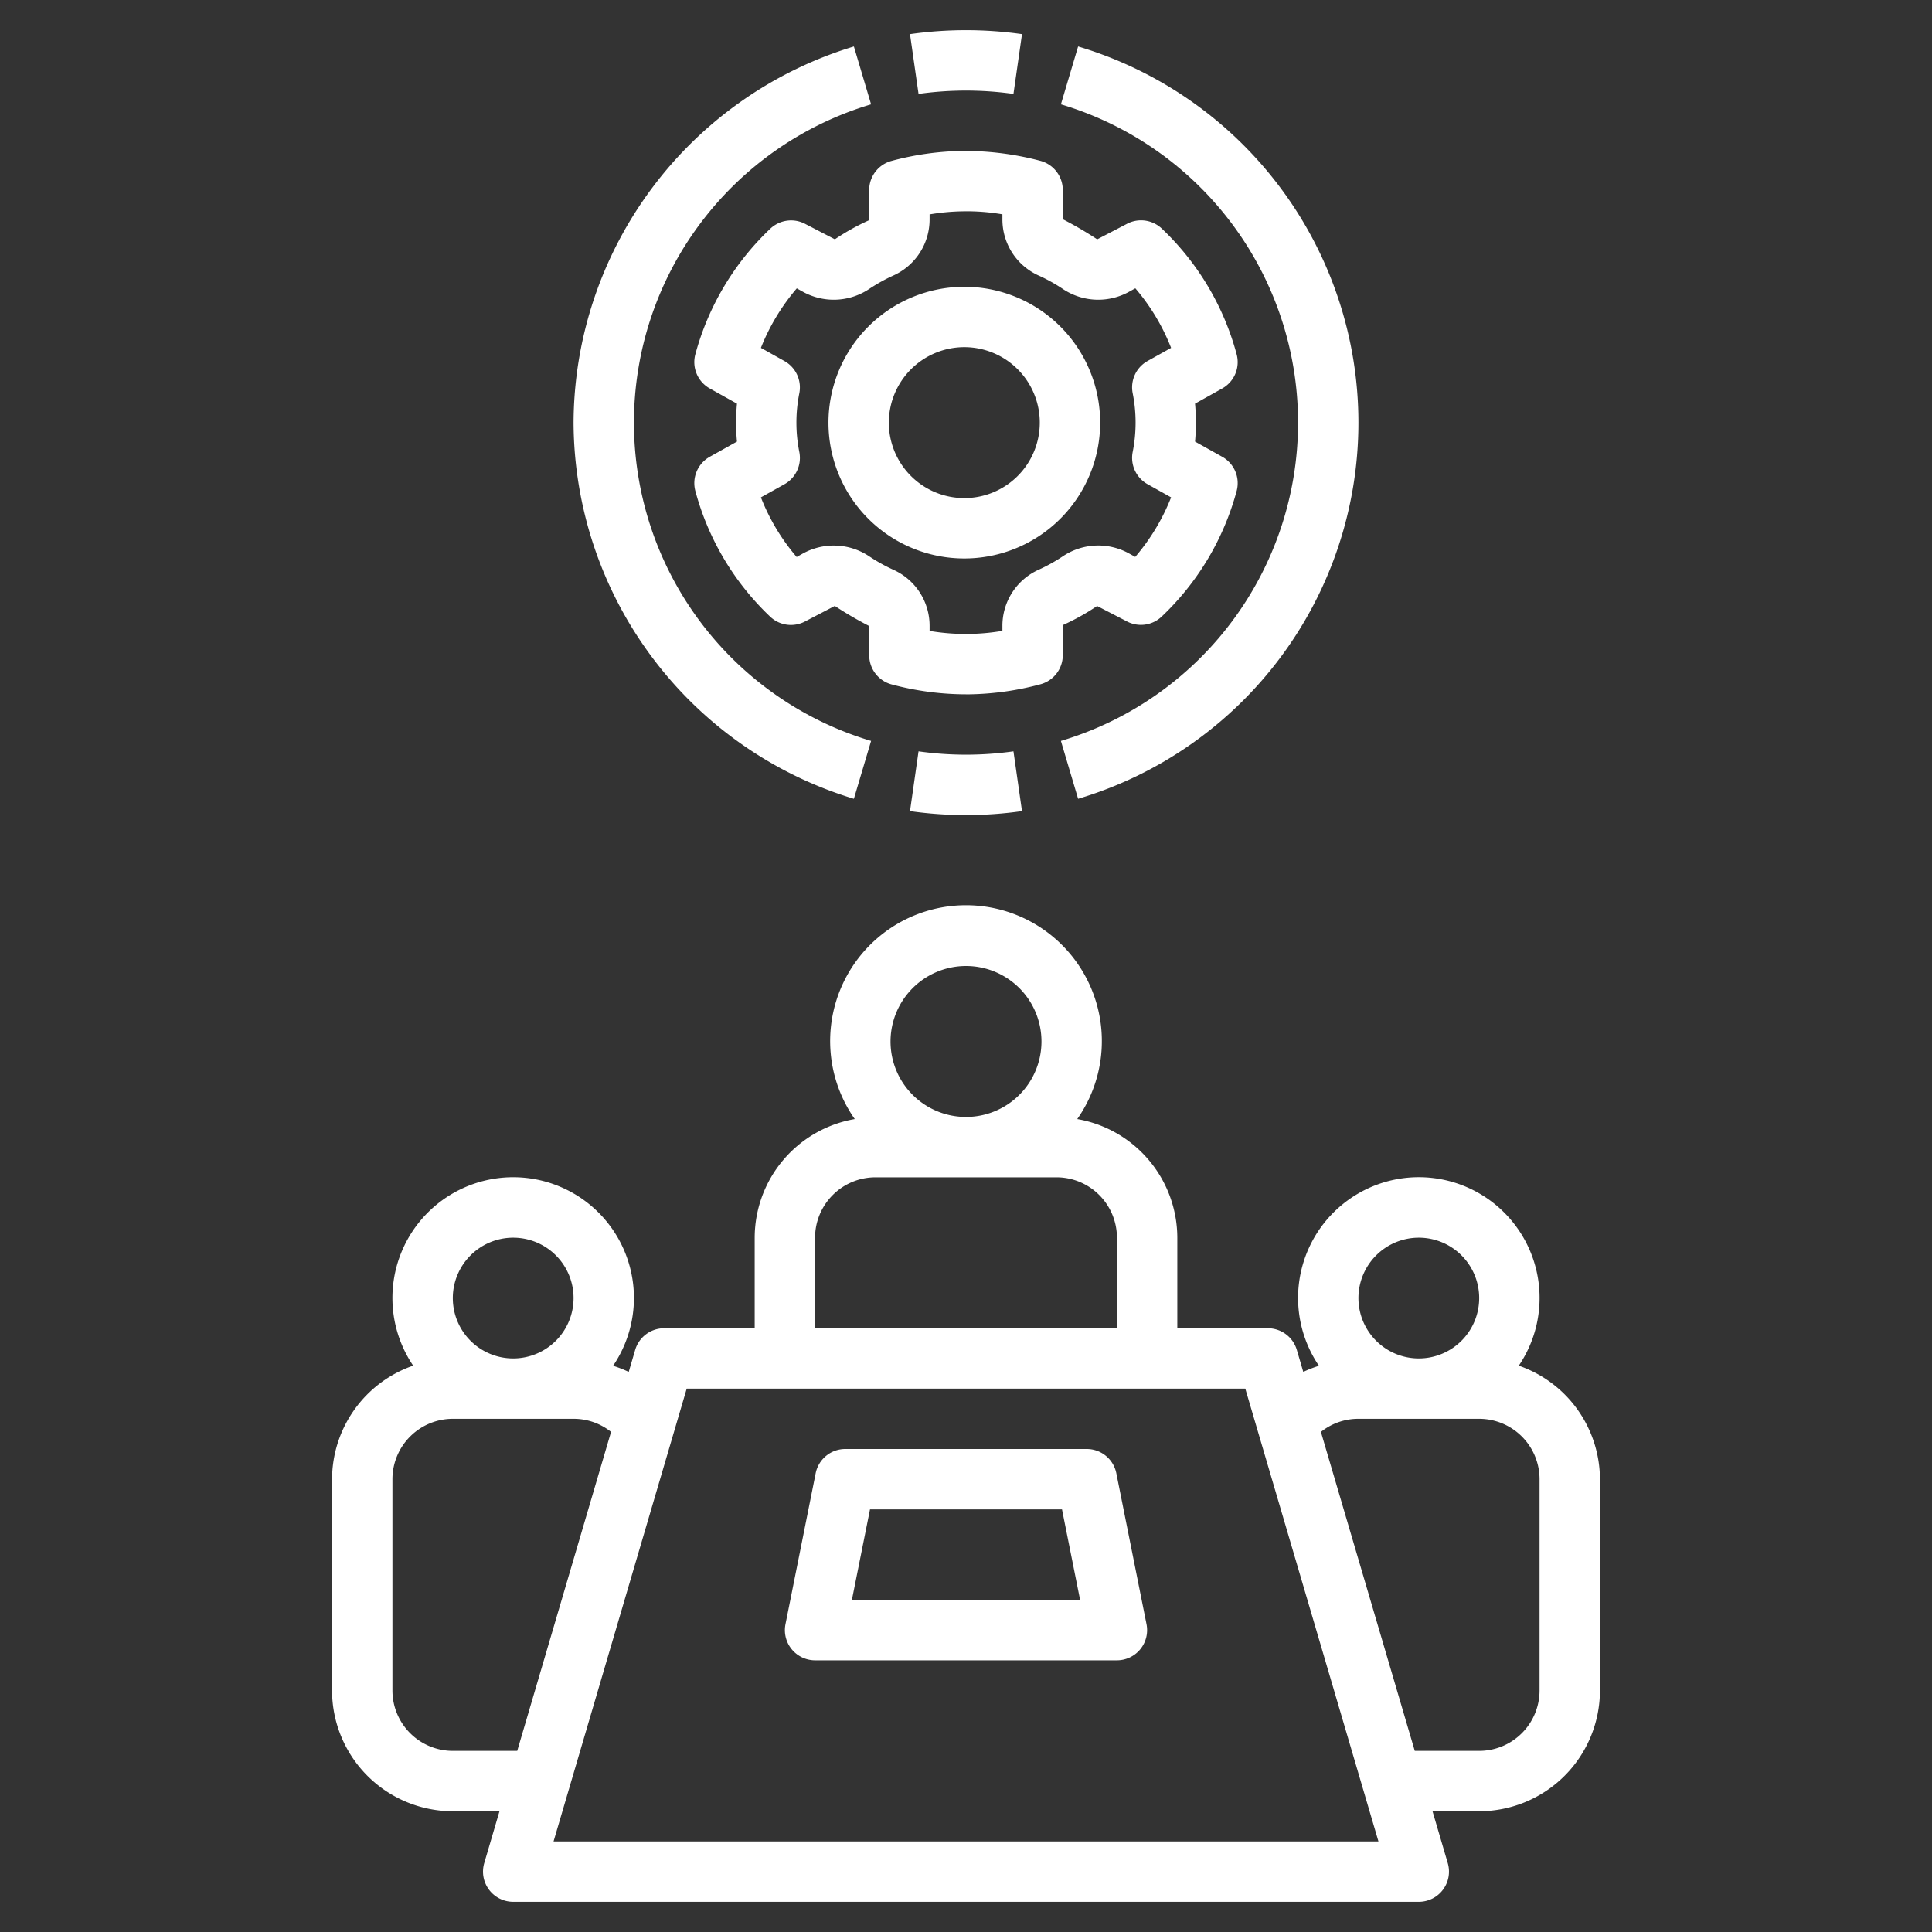
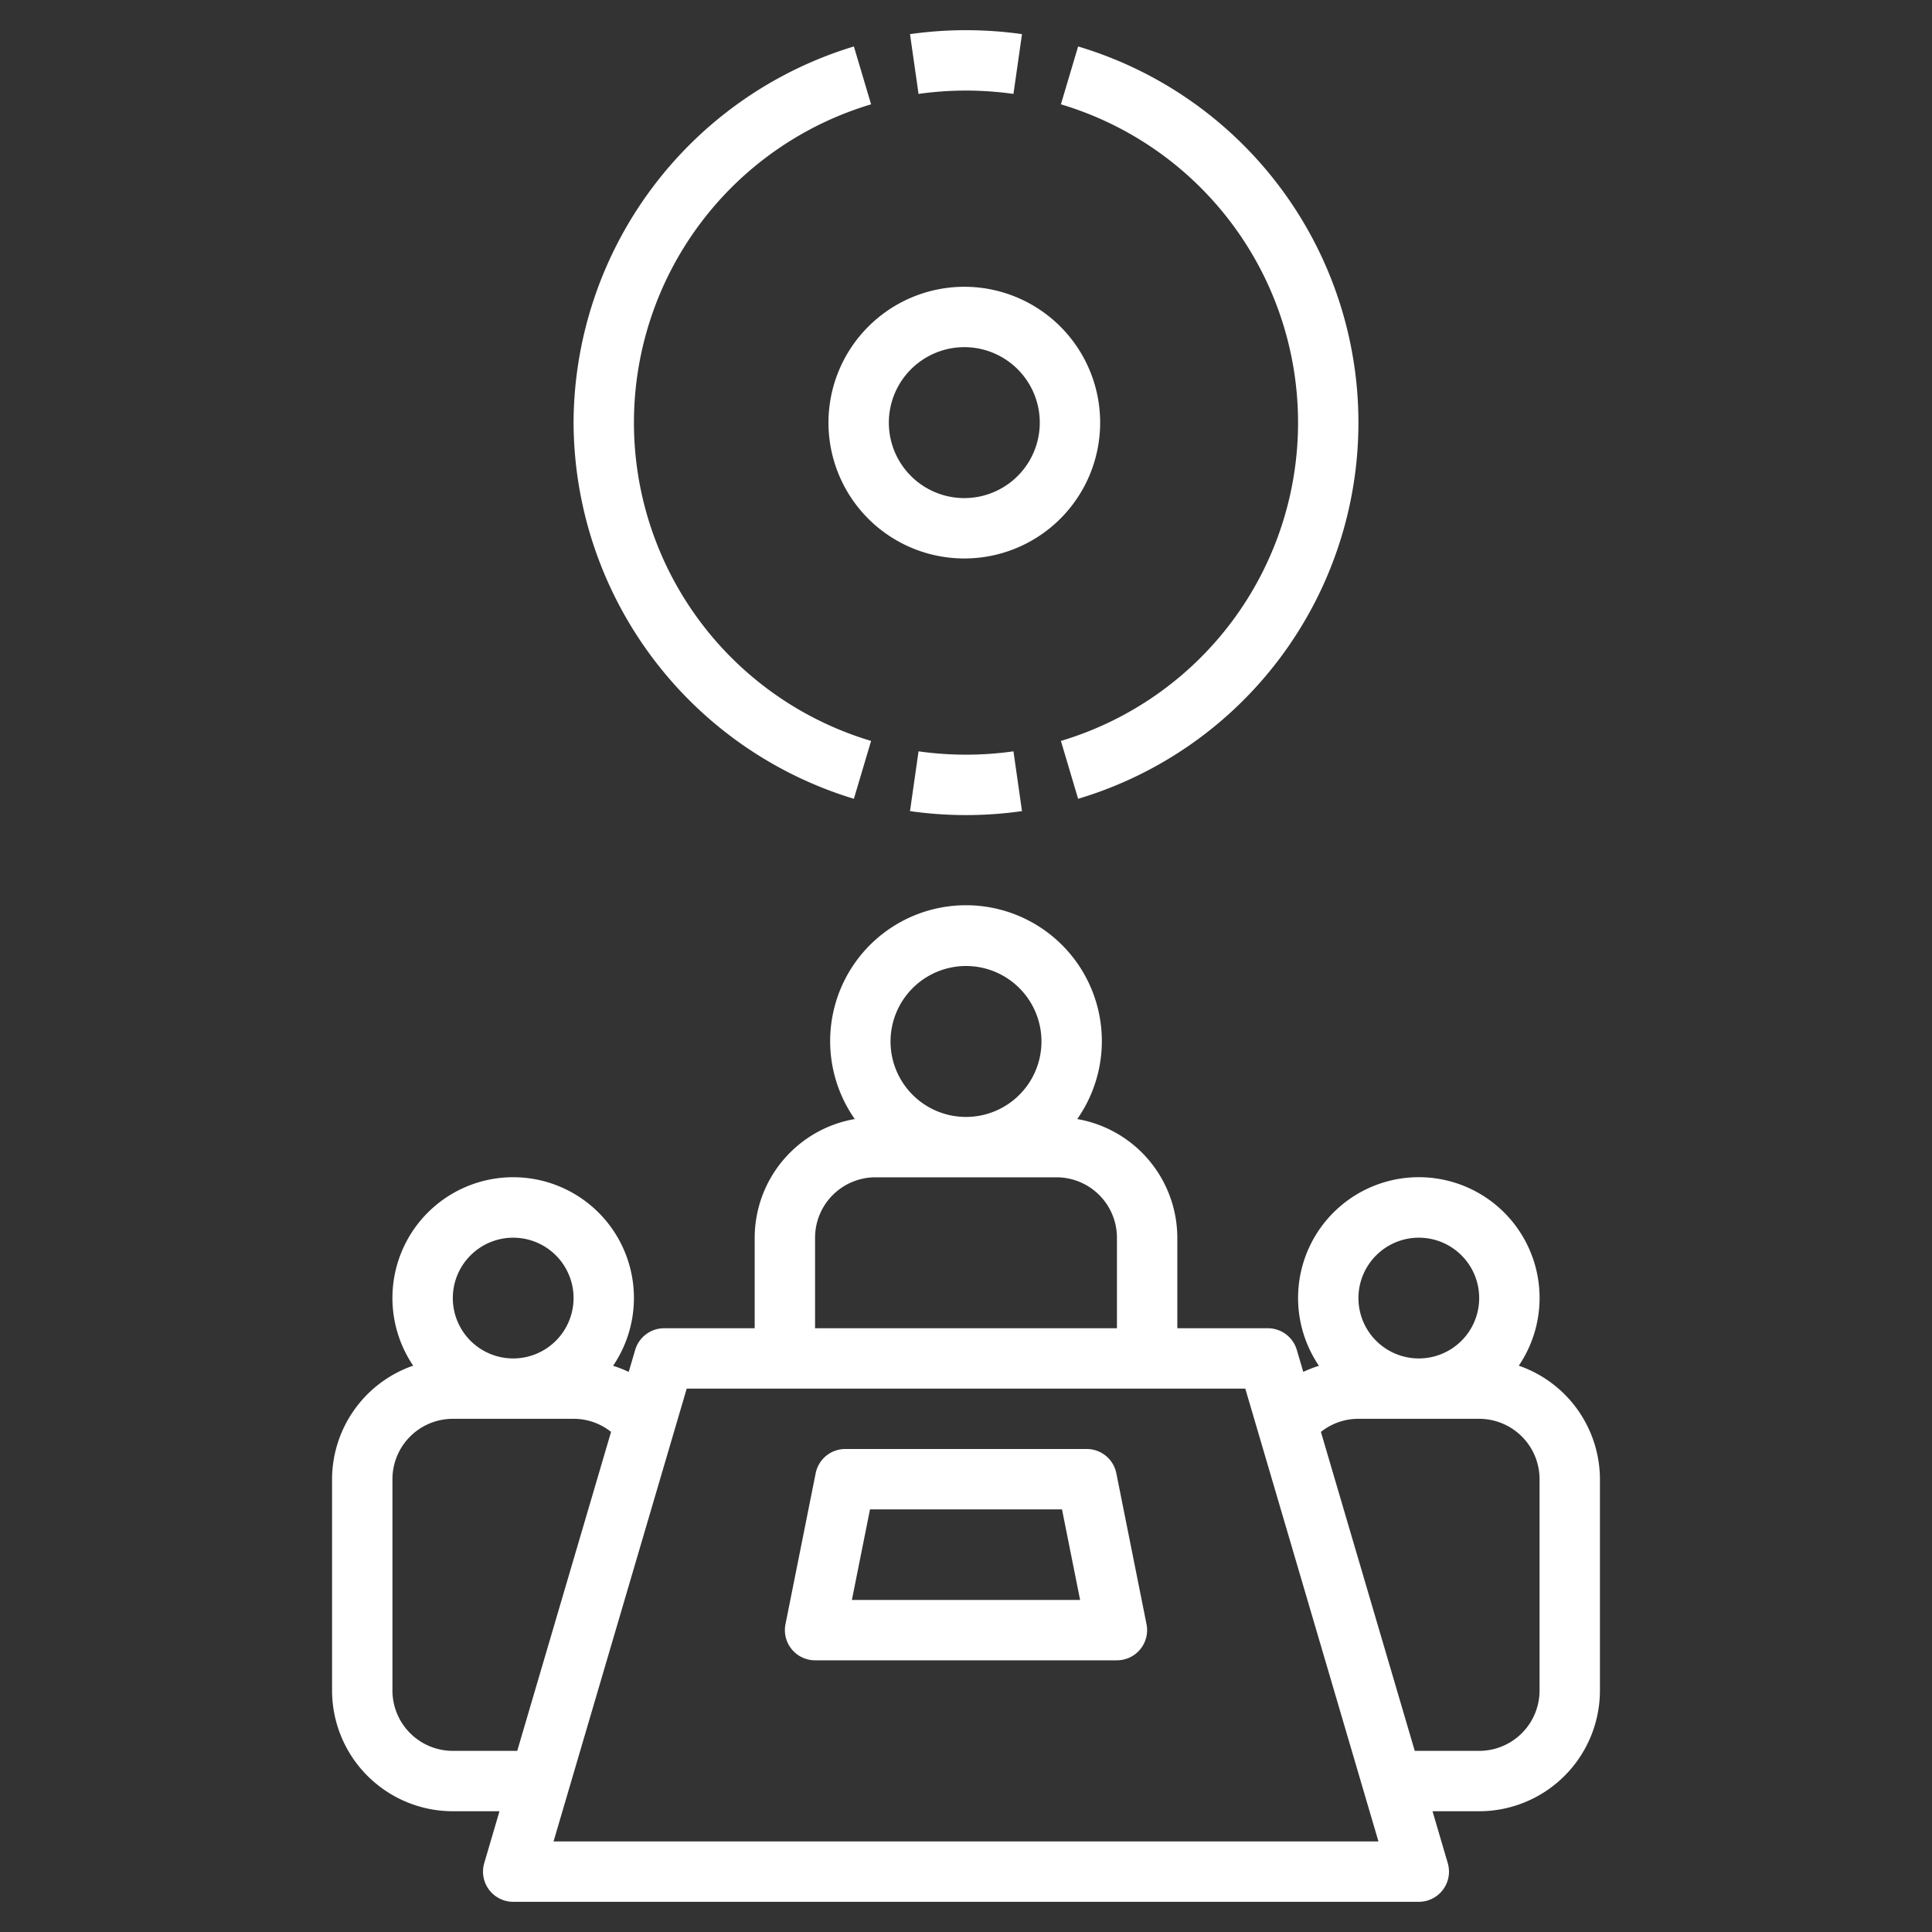
<svg xmlns="http://www.w3.org/2000/svg" version="1.1" width="512" height="512" x="0" y="0" viewBox="0 0 64 64" style="enable-background:new 0 0 512 512" xml:space="preserve" class="">
  <rect x="0" y="0" width="64" height="64" fill="#333333" stroke="none" />
  <g>
-     <path d="m28.794 6.298-.009.999a7.614 7.614 0 0 0-1.129.63l-.964-.5a1.002 1.002 0 0 0-1.176.15 8.943 8.943 0 0 0-2.482 4.16 1 1 0 0 0 .479 1.132l.9.503a6.813 6.813 0 0 0 0 1.256l-.9.503a1 1 0 0 0-.479 1.131 8.928 8.928 0 0 0 2.477 4.164 1 1 0 0 0 1.177.15l.966-.504a12.166 12.166 0 0 0 1.14.666v.968a1.001 1.001 0 0 0 .742.966 9.562 9.562 0 0 0 2.47.328h.112a9.577 9.577 0 0 0 2.346-.332 1 1 0 0 0 .742-.966l.007-.998a7.555 7.555 0 0 0 1.13-.63l.965.499a.997.997 0 0 0 1.176-.15 8.935 8.935 0 0 0 2.482-4.16 1 1 0 0 0-.479-1.132l-.9-.503a6.813 6.813 0 0 0 0-1.256l.9-.503a1 1 0 0 0 .479-1.131 8.92 8.92 0 0 0-2.479-4.165 1.001 1.001 0 0 0-1.175-.148l-.966.503a12.112 12.112 0 0 0-1.14-.666v-.968a1.001 1.001 0 0 0-.742-.966A9.8 9.8 0 0 0 31.88 5a9.569 9.569 0 0 0-2.345.33 1 1 0 0 0-.742.967Zm2 .964v-.16A7.185 7.185 0 0 1 31.905 7a6.951 6.951 0 0 1 1.301.1v.162a2.035 2.035 0 0 0 1.185 1.858 5.582 5.582 0 0 1 .836.465 2.11 2.11 0 0 0 2.191.071l.191-.106a6.894 6.894 0 0 1 1.185 1.974l-.78.435a1.001 1.001 0 0 0-.494 1.06 4.968 4.968 0 0 1 0 1.961 1 1 0 0 0 .495 1.06l.779.436a6.937 6.937 0 0 1-1.188 1.972l-.187-.104a2.107 2.107 0 0 0-2.192.071 5.623 5.623 0 0 1-.836.465 2.035 2.035 0 0 0-1.185 1.858v.16a7.214 7.214 0 0 1-2.412.002v-.162a2.033 2.033 0 0 0-1.185-1.857 5.717 5.717 0 0 1-.836-.466 2.114 2.114 0 0 0-2.19-.072l-.192.108a6.903 6.903 0 0 1-1.185-1.975l.78-.435a1 1 0 0 0 .494-1.061 4.968 4.968 0 0 1 0-1.96 1.001 1.001 0 0 0-.495-1.06l-.779-.436a6.96 6.96 0 0 1 1.189-1.972l.186.104a2.111 2.111 0 0 0 2.192-.071 5.752 5.752 0 0 1 .835-.465 2.034 2.034 0 0 0 1.186-1.858Z" fill="#ffffff" opacity="1" data-original="#000000" class="" />
    <path d="M27.444 14a4.5 4.5 0 1 0 4.5-4.5 4.505 4.505 0 0 0-4.5 4.5Zm4.5-2.5a2.5 2.5 0 1 1-2.5 2.5 2.503 2.503 0 0 1 2.5-2.5ZM30.428 3.111a11.231 11.231 0 0 1 3.144 0l.283-1.98a13.195 13.195 0 0 0-3.71 0Z" fill="#ffffff" opacity="1" data-original="#000000" class="" />
    <path d="M19 14a13.077 13.077 0 0 0 9.286 12.461l.57-1.917a11.004 11.004 0 0 1 0-21.088l-.57-1.917A13.077 13.077 0 0 0 19 14ZM30.428 24.889l-.283 1.98a13.123 13.123 0 0 0 3.71 0l-.283-1.98a11.231 11.231 0 0 1-3.144 0ZM35.144 3.456a11.004 11.004 0 0 1 0 21.088l.57 1.917a13.004 13.004 0 0 0 0-24.922ZM53 56v-7a3.993 3.993 0 0 0-2.688-3.76 4 4 0 1 0-6.62.004 3.935 3.935 0 0 0-.519.202l-.214-.728A1 1 0 0 0 42 44h-3v-3a3.998 3.998 0 0 0-3.315-3.93 4.5 4.5 0 1 0-7.37 0A3.998 3.998 0 0 0 25 41v3h-3a1 1 0 0 0-.959.718l-.214.728a3.935 3.935 0 0 0-.518-.202 4 4 0 1 0-6.622-.005A3.993 3.993 0 0 0 11 49v7a4.004 4.004 0 0 0 4 4h1.546l-.505 1.718A1 1 0 0 0 17 63h30a1 1 0 0 0 .959-1.282L47.454 60H49a4.004 4.004 0 0 0 4-4Zm-6-15a2 2 0 1 1-2 2 2.002 2.002 0 0 1 2-2Zm-15-9a2.5 2.5 0 1 1-2.5 2.5A2.503 2.503 0 0 1 32 32Zm-5 9a2.002 2.002 0 0 1 2-2h6a2.002 2.002 0 0 1 2 2v3H27Zm-10 0a2 2 0 1 1-2 2 2.002 2.002 0 0 1 2-2Zm-2 17a2.002 2.002 0 0 1-2-2v-7a2.002 2.002 0 0 1 2-2h4a1.983 1.983 0 0 1 1.242.433L17.134 58Zm3.337 3 4.411-15h18.504l4.411 15Zm25.42-13.566A1.983 1.983 0 0 1 45 47h4a2.002 2.002 0 0 1 2 2v7a2.002 2.002 0 0 1-2 2h-2.134Z" fill="#ffffff" opacity="1" data-original="#000000" class="" />
    <path d="M36 48h-8a1 1 0 0 0-.98.804l-1 5A1 1 0 0 0 27 55h10a1 1 0 0 0 .98-1.196l-1-5A1 1 0 0 0 36 48Zm-7.78 5 .6-3h6.36l.6 3Z" fill="#ffffff" opacity="1" data-original="#000000" class="" />
  </g>
</svg>